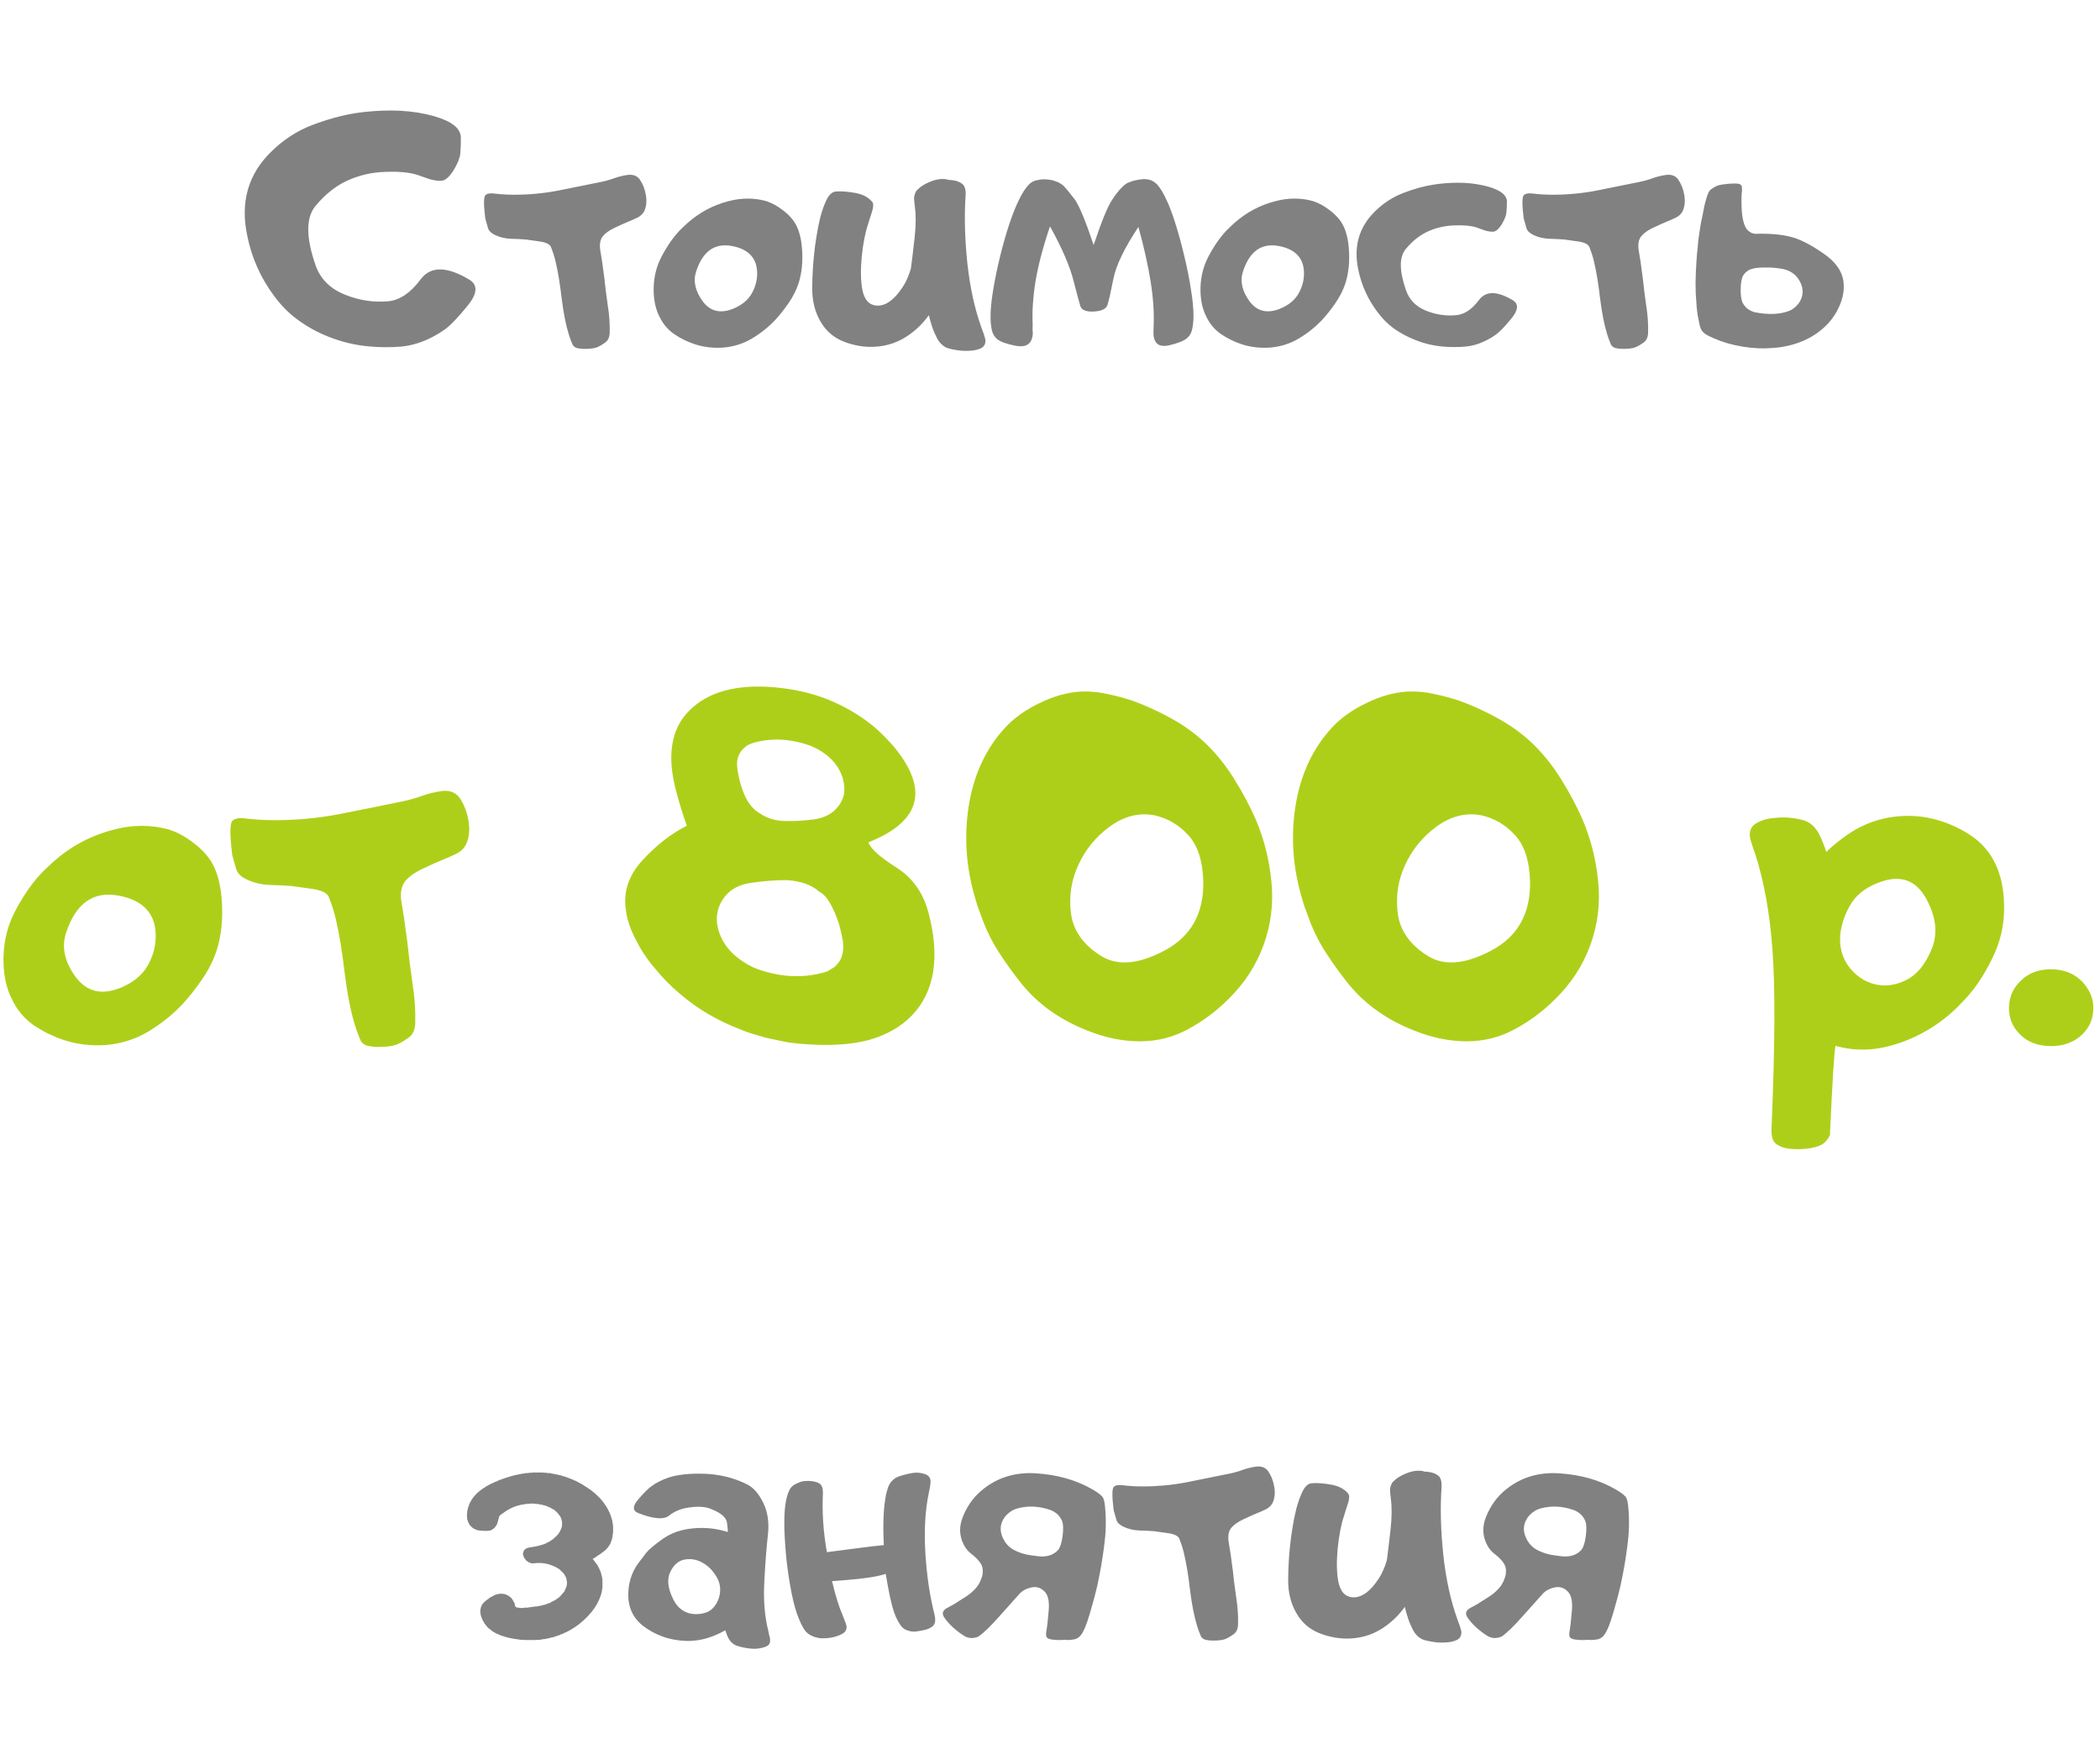
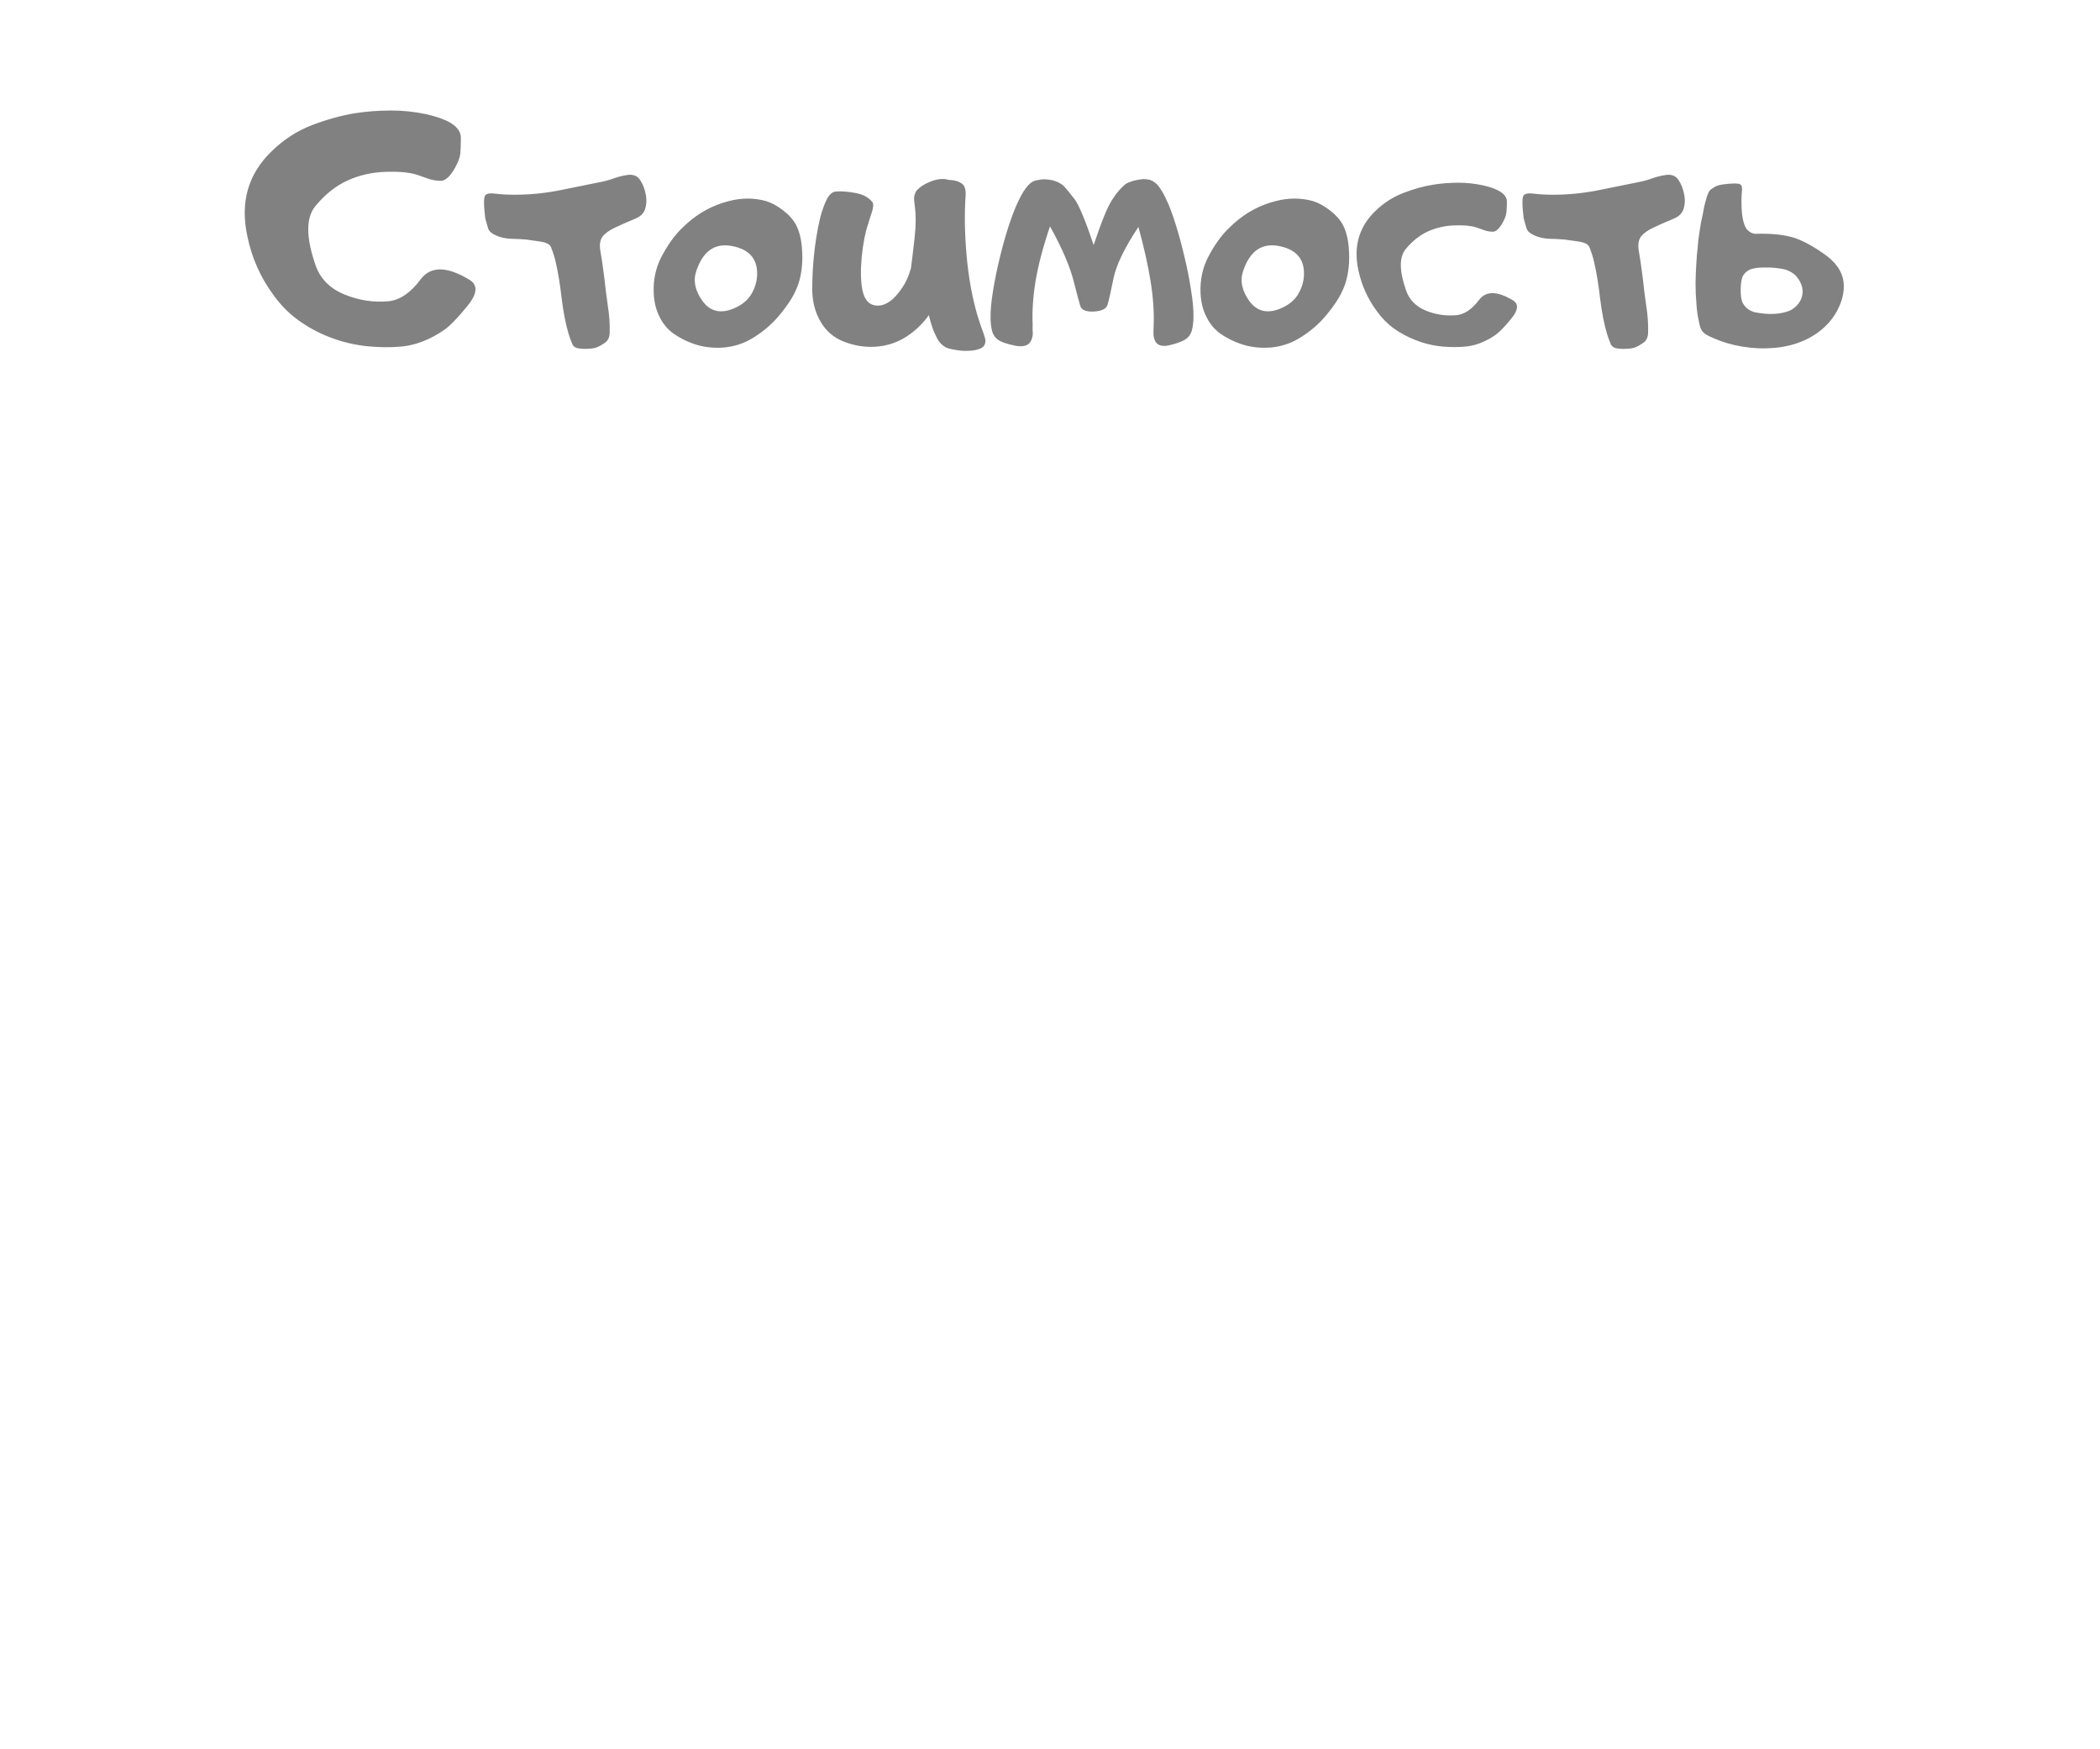
<svg xmlns="http://www.w3.org/2000/svg" width="263" height="219" viewBox="0 0 263 219" fill="none">
-   <path opacity="0.9" d="M1.814 114.258C2.984 112.012 4.259 110.222 5.64 108.888C6.178 108.374 6.529 108.046 6.693 107.906C8.892 105.964 11.396 104.63 14.204 103.905C16.567 103.273 18.872 103.261 21.118 103.87C22.171 104.197 23.224 104.77 24.277 105.589C25.33 106.385 26.125 107.274 26.663 108.257C27.248 109.38 27.611 110.784 27.751 112.468C27.962 114.949 27.74 117.183 27.084 119.172C26.663 120.389 26.055 121.57 25.259 122.717C24.487 123.84 23.68 124.858 22.838 125.77C21.574 127.104 20.135 128.251 18.521 129.21C16.93 130.146 15.198 130.696 13.326 130.86C11.384 131 9.559 130.778 7.851 130.193C6.494 129.725 5.242 129.093 4.096 128.297C2.972 127.479 2.107 126.426 1.498 125.139C0.867 123.899 0.516 122.448 0.445 120.787C0.352 118.423 0.808 116.247 1.814 114.258ZM8.272 116.821C7.687 118.599 8.085 120.436 9.465 122.331C10.869 124.226 12.776 124.671 15.186 123.665C16.684 123.033 17.772 122.144 18.45 120.997C19.129 119.827 19.48 118.611 19.503 117.347C19.55 114.469 17.994 112.738 14.835 112.153C11.677 111.568 9.489 113.124 8.272 116.821ZM29.085 102.817C29.389 102.489 29.962 102.384 30.805 102.501C31.975 102.641 33.191 102.711 34.455 102.711C37.122 102.711 39.766 102.466 42.387 101.974C45.008 101.459 47.617 100.933 50.214 100.395C51.08 100.231 51.934 99.997 52.776 99.693C53.618 99.389 54.472 99.178 55.338 99.061C56.321 98.944 57.058 99.225 57.549 99.903C58.111 100.722 58.485 101.682 58.672 102.781C58.859 103.858 58.766 104.829 58.392 105.695C58.134 106.233 57.69 106.654 57.058 106.958C56.426 107.262 55.864 107.508 55.373 107.695C54.695 107.976 53.864 108.35 52.881 108.818C51.898 109.286 51.173 109.813 50.705 110.398C50.237 111.029 50.097 111.907 50.284 113.03C50.495 114.153 50.74 115.826 51.021 118.049C51.185 119.64 51.395 121.325 51.653 123.103C51.934 124.858 52.051 126.531 52.004 128.122C51.98 128.964 51.7 129.573 51.161 129.947C50.413 130.485 49.793 130.813 49.301 130.93C48.833 131.047 48.155 131.105 47.266 131.105C46.891 131.105 46.482 131.058 46.037 130.965C45.593 130.848 45.288 130.602 45.125 130.228C44.844 129.549 44.622 128.941 44.458 128.403C43.92 126.648 43.487 124.448 43.159 121.804C42.855 119.16 42.492 116.949 42.071 115.171C41.884 114.305 41.592 113.369 41.194 112.363C40.983 111.825 40.27 111.474 39.053 111.31C37.859 111.146 37.029 111.029 36.561 110.959C35.648 110.889 34.701 110.842 33.718 110.819C32.735 110.772 31.834 110.561 31.015 110.187C30.267 109.86 29.799 109.438 29.611 108.924C29.448 108.385 29.272 107.765 29.085 107.063C28.781 104.583 28.781 103.168 29.085 102.817ZM116.233 114.118C117.005 116.926 117.215 119.465 116.864 121.734C116.49 123.91 115.601 125.724 114.197 127.174C112.816 128.602 110.991 129.631 108.722 130.263C106.522 130.825 103.89 130.988 100.825 130.754C100.38 130.731 99.69 130.661 98.754 130.544C98.333 130.474 97.654 130.333 96.718 130.123C96.18 130.029 95.501 129.853 94.683 129.596C94.004 129.409 93.337 129.175 92.682 128.894C89.851 127.818 87.335 126.332 85.136 124.437C84.036 123.524 83.03 122.506 82.118 121.383C81.135 120.26 80.328 119.067 79.696 117.803C78.994 116.516 78.561 115.265 78.397 114.048C78.023 111.755 78.701 109.661 80.433 107.765C82.188 105.847 84.048 104.396 86.013 103.413C85.522 102.009 85.101 100.652 84.75 99.342C83.463 94.732 84.001 91.269 86.364 88.953C88.728 86.613 92.284 85.654 97.034 86.075C99.397 86.286 101.573 86.777 103.562 87.549C105.832 88.462 107.832 89.643 109.564 91.094C110.43 91.866 111.237 92.685 111.986 93.551C116.385 98.909 115.308 102.887 108.757 105.484C109.014 106.256 110.149 107.286 112.161 108.573C114.197 109.836 115.554 111.685 116.233 114.118ZM101.562 93.41C99.105 92.521 96.742 92.381 94.472 92.989C94.215 93.059 93.969 93.153 93.735 93.27C93.01 93.691 92.553 94.288 92.366 95.06C92.226 95.668 92.343 96.674 92.717 98.078C93.115 99.459 93.606 100.453 94.191 101.062C94.449 101.366 94.776 101.635 95.174 101.869C96.11 102.501 97.198 102.817 98.438 102.817C99.561 102.84 100.743 102.77 101.983 102.606C103.223 102.419 104.182 101.927 104.861 101.132C105.235 100.711 105.516 100.161 105.703 99.482C105.797 98.874 105.75 98.219 105.563 97.517C105.095 95.926 104.007 94.674 102.299 93.761C102.299 93.761 102.053 93.644 101.562 93.41ZM94.753 121.313C97.607 122.366 100.392 122.53 103.106 121.804C103.129 121.804 103.153 121.804 103.176 121.804C103.223 121.781 103.27 121.758 103.317 121.734C103.527 121.664 103.609 121.641 103.562 121.664C103.586 121.664 103.609 121.652 103.632 121.629C103.679 121.606 103.726 121.582 103.773 121.559C103.796 121.559 103.82 121.547 103.843 121.524C103.866 121.5 103.902 121.477 103.948 121.453C103.855 121.5 104.042 121.383 104.51 121.102C104.72 120.892 104.873 120.728 104.966 120.611C105.083 120.471 105.2 120.284 105.317 120.05C105.411 119.839 105.481 119.617 105.528 119.383C105.621 119.032 105.633 118.517 105.563 117.838C105.422 117.066 105.27 116.399 105.107 115.838C104.849 115.019 104.592 114.352 104.334 113.837C104.03 113.205 103.726 112.702 103.422 112.328C103.235 112.141 103.141 112.047 103.141 112.047C103.071 112 102.977 111.919 102.86 111.802C102.79 111.778 102.732 111.755 102.685 111.731C102.638 111.685 102.591 111.638 102.544 111.591C102.474 111.568 102.416 111.544 102.369 111.521C102.346 111.474 102.31 111.427 102.264 111.38C101.913 111.146 101.585 110.959 101.281 110.819C100.953 110.678 100.637 110.573 100.333 110.503C99.959 110.409 99.631 110.339 99.35 110.292C98.929 110.246 98.614 110.222 98.403 110.222C97.069 110.222 95.665 110.327 94.191 110.538C92.717 110.725 91.594 111.287 90.822 112.223C90.354 112.784 90.038 113.428 89.874 114.153C89.71 114.925 89.746 115.697 89.98 116.47C90.494 118.295 91.781 119.769 93.84 120.892C94.121 121.056 94.425 121.196 94.753 121.313ZM127.92 123.173C126.891 121.886 125.931 120.553 125.042 119.172C124.153 117.768 123.439 116.294 122.901 114.75C122.597 114.001 122.363 113.322 122.199 112.714C120.936 108.573 120.678 104.443 121.427 100.325C122.106 96.698 123.568 93.656 125.814 91.199C126.914 89.983 128.353 88.941 130.131 88.076C131.933 87.186 133.688 86.695 135.396 86.602C136.496 86.555 137.607 86.66 138.73 86.917C139.853 87.151 140.93 87.444 141.959 87.795C143.55 88.38 145.106 89.093 146.627 89.936C148.171 90.778 149.564 91.772 150.804 92.919C152.184 94.206 153.424 95.727 154.524 97.482C155.624 99.237 156.536 100.945 157.262 102.606C158.315 105.086 158.97 107.683 159.227 110.398C159.508 113.112 159.18 115.768 158.244 118.365C157.308 120.915 155.834 123.173 153.822 125.139C152.325 126.636 150.64 127.888 148.768 128.894C146.92 129.9 144.919 130.403 142.766 130.403C140.59 130.403 138.379 129.947 136.133 129.035C132.74 127.701 130.002 125.747 127.92 123.173ZM137.818 119.663C139.877 120.997 142.556 120.787 145.855 119.032C149.154 117.277 150.769 114.399 150.698 110.398C150.628 107.8 149.996 105.858 148.803 104.571C147.61 103.261 146.171 102.431 144.486 102.08C142.567 101.752 140.731 102.232 138.976 103.519C137.244 104.782 135.934 106.385 135.045 108.327C134.156 110.246 133.852 112.281 134.132 114.434C134.436 116.563 135.665 118.306 137.818 119.663ZM168.844 123.173C167.814 121.886 166.855 120.553 165.966 119.172C165.077 117.768 164.363 116.294 163.825 114.75C163.521 114.001 163.287 113.322 163.123 112.714C161.859 108.573 161.602 104.443 162.351 100.325C163.029 96.698 164.492 93.656 166.738 91.199C167.838 89.983 169.277 88.941 171.055 88.076C172.857 87.186 174.612 86.695 176.32 86.602C177.419 86.555 178.531 86.66 179.654 86.917C180.777 87.151 181.853 87.444 182.883 87.795C184.474 88.38 186.03 89.093 187.551 89.936C189.095 90.778 190.487 91.772 191.728 92.919C193.108 94.206 194.348 95.727 195.448 97.482C196.548 99.237 197.46 100.945 198.186 102.606C199.238 105.086 199.894 107.683 200.151 110.398C200.432 113.112 200.104 115.768 199.168 118.365C198.232 120.915 196.758 123.173 194.746 125.139C193.248 126.636 191.564 127.888 189.692 128.894C187.843 129.9 185.843 130.403 183.69 130.403C181.514 130.403 179.303 129.947 177.057 129.035C173.664 127.701 170.926 125.747 168.844 123.173ZM178.741 119.663C180.8 120.997 183.48 120.787 186.779 119.032C190.078 117.277 191.692 114.399 191.622 110.398C191.552 107.8 190.92 105.858 189.727 104.571C188.534 103.261 187.095 102.431 185.41 102.08C183.491 101.752 181.655 102.232 179.9 103.519C178.168 104.782 176.858 106.385 175.969 108.327C175.08 110.246 174.775 112.281 175.056 114.434C175.36 116.563 176.589 118.306 178.741 119.663ZM241.917 118.856C241.122 120.798 240.045 122.097 238.688 122.752C237.355 123.407 236.044 123.571 234.757 123.243C233.47 122.916 232.394 122.179 231.528 121.032C230.686 119.886 230.335 118.529 230.475 116.961C230.663 115.534 231.142 114.223 231.914 113.03C232.71 111.837 233.95 110.959 235.635 110.398C238.138 109.555 240.01 110.281 241.25 112.574C242.49 114.843 242.713 116.938 241.917 118.856ZM228.72 106.677C228.51 105.999 228.229 105.297 227.878 104.571C227.527 103.846 227.048 103.308 226.439 102.957C226.065 102.746 225.468 102.583 224.649 102.466C223.854 102.349 223.035 102.337 222.192 102.431C221.35 102.501 220.625 102.711 220.016 103.062C219.408 103.39 219.115 103.905 219.139 104.607C219.186 104.981 219.279 105.367 219.42 105.765C219.537 106.163 219.665 106.537 219.806 106.888C220.929 110.374 221.654 114.399 221.982 118.962C222.333 123.501 222.298 130.871 221.876 141.073C221.783 142.173 221.97 142.898 222.438 143.249C222.929 143.623 223.585 143.834 224.403 143.881C224.965 143.928 225.597 143.916 226.299 143.846C227.001 143.776 227.609 143.612 228.124 143.354C228.545 143.12 228.896 142.723 229.177 142.161C229.481 135.376 229.715 131.643 229.879 130.965C229.996 131.012 230.124 131.047 230.265 131.07C232.581 131.655 234.98 131.55 237.46 130.754C240.338 129.842 242.877 128.321 245.076 126.192C245.404 125.864 245.755 125.501 246.129 125.104C246.924 124.238 247.626 123.314 248.235 122.331C248.843 121.348 249.381 120.33 249.849 119.277C250.785 117.148 251.148 114.82 250.937 112.293C250.797 110.561 250.387 109.064 249.709 107.8C249.007 106.49 248.036 105.426 246.796 104.607C245.556 103.788 244.234 103.168 242.83 102.746C240.981 102.185 239.086 102.033 237.144 102.29C235.202 102.548 233.412 103.203 231.774 104.256C230.674 104.981 229.656 105.788 228.72 106.677ZM262.169 126.227C262.169 127.677 261.607 128.871 260.484 129.807C259.501 130.602 258.308 131 256.904 131C255.219 131 253.897 130.497 252.938 129.491C252.049 128.602 251.604 127.525 251.604 126.262C251.604 124.881 252.096 123.735 253.078 122.822C254.038 121.863 255.289 121.383 256.834 121.383C258.495 121.383 259.829 121.921 260.835 122.998C261.724 123.98 262.169 125.057 262.169 126.227Z" fill="#A6CA00" />
  <path d="M53.447 14.316C54.704 14.602 55.698 14.96 56.43 15.389C57.289 15.915 57.719 16.535 57.719 17.251C57.719 18.078 57.695 18.738 57.647 19.231C57.599 19.724 57.369 20.337 56.955 21.069C56.351 22.119 55.77 22.644 55.213 22.644C54.704 22.644 54.203 22.564 53.71 22.405C53.217 22.23 52.739 22.063 52.278 21.904C51.308 21.586 49.979 21.459 48.293 21.522C46.607 21.57 45.024 21.928 43.544 22.596C42.065 23.264 40.721 24.33 39.512 25.794C38.303 27.241 38.303 29.707 39.512 33.191C40.1 34.893 41.301 36.118 43.115 36.866C44.929 37.613 46.774 37.9 48.651 37.725C50.083 37.581 51.427 36.667 52.684 34.98C53.941 33.294 56.001 33.326 58.864 35.076C59.866 35.744 59.763 36.818 58.554 38.297C57.361 39.761 56.414 40.747 55.714 41.256C55.221 41.606 54.728 41.908 54.235 42.163C52.914 42.863 51.578 43.277 50.226 43.404C48.89 43.515 47.553 43.507 46.217 43.38C44.451 43.221 42.757 42.815 41.134 42.163C39.83 41.654 38.589 40.978 37.412 40.135C36.235 39.292 35.201 38.258 34.31 37.033C32.639 34.79 31.526 32.292 30.969 29.54C30.062 25.292 31.088 21.753 34.047 18.921C35.527 17.474 37.197 16.392 39.058 15.676C40.936 14.96 42.749 14.459 44.499 14.172C45.963 13.95 47.458 13.838 48.985 13.838C50.512 13.838 52 13.998 53.447 14.316ZM60.773 24.457C60.98 24.235 61.37 24.163 61.942 24.242C62.738 24.338 63.565 24.386 64.424 24.386C66.238 24.386 68.035 24.219 69.817 23.884C71.599 23.535 73.373 23.177 75.138 22.811C75.727 22.699 76.308 22.54 76.88 22.334C77.453 22.127 78.034 21.983 78.622 21.904C79.29 21.824 79.791 22.015 80.126 22.477C80.507 23.033 80.762 23.686 80.889 24.433C81.016 25.165 80.953 25.825 80.698 26.414C80.523 26.78 80.221 27.066 79.791 27.273C79.362 27.48 78.98 27.647 78.646 27.774C78.185 27.965 77.62 28.22 76.952 28.538C76.284 28.856 75.79 29.214 75.472 29.611C75.154 30.041 75.059 30.637 75.186 31.401C75.329 32.165 75.496 33.302 75.687 34.813C75.799 35.895 75.942 37.041 76.117 38.25C76.308 39.443 76.387 40.58 76.355 41.662C76.339 42.235 76.148 42.648 75.783 42.903C75.273 43.269 74.852 43.491 74.518 43.571C74.2 43.651 73.738 43.69 73.134 43.69C72.879 43.69 72.601 43.658 72.299 43.595C71.996 43.515 71.79 43.348 71.678 43.094C71.487 42.632 71.336 42.219 71.225 41.853C70.859 40.66 70.565 39.164 70.342 37.367C70.135 35.569 69.889 34.066 69.602 32.857C69.475 32.268 69.276 31.632 69.006 30.948C68.862 30.582 68.377 30.343 67.55 30.232C66.739 30.12 66.174 30.041 65.856 29.993C65.235 29.945 64.591 29.914 63.923 29.898C63.255 29.866 62.642 29.723 62.086 29.468C61.577 29.246 61.258 28.959 61.131 28.609C61.02 28.243 60.9 27.822 60.773 27.345C60.566 25.658 60.566 24.696 60.773 24.457ZM82.798 32.236C83.594 30.709 84.46 29.492 85.399 28.585C85.765 28.235 86.004 28.013 86.115 27.917C87.61 26.597 89.312 25.69 91.222 25.197C92.828 24.767 94.395 24.759 95.922 25.173C96.638 25.396 97.354 25.785 98.07 26.342C98.786 26.883 99.327 27.488 99.693 28.156C100.09 28.919 100.337 29.874 100.432 31.019C100.576 32.706 100.424 34.225 99.979 35.577C99.693 36.404 99.279 37.208 98.738 37.987C98.213 38.751 97.664 39.443 97.092 40.063C96.233 40.97 95.254 41.749 94.157 42.402C93.075 43.038 91.898 43.412 90.625 43.523C89.305 43.619 88.064 43.468 86.902 43.07C85.98 42.752 85.129 42.322 84.349 41.781C83.585 41.224 82.997 40.509 82.583 39.634C82.154 38.791 81.915 37.804 81.868 36.675C81.804 35.068 82.114 33.589 82.798 32.236ZM87.189 33.978C86.791 35.187 87.061 36.436 88 37.725C88.955 39.013 90.251 39.316 91.89 38.631C92.908 38.202 93.647 37.597 94.109 36.818C94.57 36.023 94.809 35.195 94.825 34.336C94.856 32.38 93.799 31.202 91.651 30.805C89.503 30.407 88.016 31.465 87.189 33.978ZM116.325 39.467C115.672 40.389 114.885 41.185 113.962 41.853C112.642 42.823 111.154 43.348 109.5 43.428C108.227 43.491 106.955 43.277 105.682 42.783C104.425 42.29 103.463 41.471 102.795 40.326C102.063 39.101 101.705 37.677 101.721 36.054C101.737 34.416 101.824 32.936 101.983 31.616C102.015 31.234 102.095 30.63 102.222 29.802C102.349 28.959 102.516 28.108 102.723 27.249C102.946 26.39 103.216 25.634 103.534 24.982C103.869 24.33 104.266 23.996 104.728 23.98C105.412 23.932 106.223 23.996 107.162 24.171C108.1 24.346 108.8 24.728 109.261 25.316C109.42 25.539 109.389 25.984 109.166 26.652C108.943 27.321 108.792 27.798 108.713 28.084C108.363 29.102 108.1 30.447 107.925 32.117C107.766 33.787 107.79 35.171 107.997 36.269C108.251 37.605 108.903 38.273 109.953 38.273C111.003 38.258 112.021 37.502 113.008 36.007C113.437 35.386 113.795 34.591 114.082 33.62C114.209 32.666 114.36 31.409 114.535 29.85C114.71 28.291 114.726 26.995 114.583 25.96C114.551 25.69 114.519 25.396 114.487 25.078C114.455 24.744 114.503 24.441 114.63 24.171C114.694 23.98 114.805 23.821 114.965 23.694C115.33 23.328 115.855 23.009 116.539 22.739C117.239 22.453 117.908 22.357 118.544 22.453C118.623 22.469 118.695 22.492 118.759 22.524C118.886 22.524 119.005 22.532 119.117 22.548C119.689 22.596 120.143 22.747 120.477 23.002C120.827 23.256 120.978 23.757 120.93 24.505C120.755 27.05 120.827 29.858 121.145 32.928C121.479 35.983 122.068 38.679 122.911 41.018C123.006 41.272 123.102 41.535 123.197 41.805C123.292 42.076 123.364 42.33 123.412 42.569C123.444 43.062 123.253 43.412 122.839 43.619C122.425 43.81 121.924 43.913 121.336 43.929C120.763 43.961 120.19 43.921 119.618 43.81C119.045 43.714 118.639 43.603 118.401 43.475C117.955 43.221 117.605 42.847 117.351 42.354C117.096 41.861 116.889 41.376 116.73 40.898C116.587 40.469 116.452 39.992 116.325 39.467ZM136.966 30.685C137.936 27.79 138.692 25.929 139.233 25.102C139.439 24.783 139.654 24.473 139.877 24.171C140.115 23.869 140.362 23.598 140.617 23.36C140.728 23.248 140.847 23.145 140.974 23.049C141.149 22.922 141.468 22.787 141.929 22.644C142.311 22.548 142.653 22.485 142.955 22.453C143.257 22.405 143.607 22.429 144.005 22.524C144.323 22.62 144.633 22.819 144.936 23.121C145.317 23.566 145.667 24.131 145.986 24.815C146.383 25.61 146.789 26.668 147.203 27.989C147.616 29.293 147.99 30.661 148.324 32.093C148.674 33.525 148.952 34.925 149.159 36.293C149.382 37.645 149.485 38.775 149.469 39.681C149.469 40.143 149.422 40.628 149.326 41.137C149.231 41.646 149.016 42.044 148.682 42.33C148.284 42.68 147.537 42.982 146.439 43.237C145.357 43.491 144.713 43.165 144.506 42.258C144.458 42.004 144.442 41.749 144.458 41.495C144.474 41.224 144.482 40.962 144.482 40.707C144.546 39.053 144.419 37.231 144.1 35.243C143.782 33.239 143.273 30.964 142.573 28.418C140.823 31.059 139.781 33.215 139.447 34.885C139.113 36.555 138.867 37.645 138.708 38.154C138.564 38.663 138 38.95 137.013 39.013C136.027 39.061 135.454 38.83 135.295 38.321C135.136 37.796 134.866 36.786 134.484 35.291C134.007 33.382 133.012 31.067 131.501 28.347C130.626 30.924 130.022 33.215 129.688 35.219C129.369 37.208 129.25 39.029 129.33 40.684C129.314 40.954 129.314 41.224 129.33 41.495C129.361 41.749 129.346 41.996 129.282 42.235C129.075 43.157 128.391 43.515 127.23 43.308C126.084 43.086 125.305 42.807 124.891 42.473C124.525 42.171 124.295 41.765 124.199 41.256C124.104 40.747 124.056 40.262 124.056 39.801C124.04 38.91 124.144 37.78 124.366 36.412C124.589 35.044 124.875 33.644 125.225 32.212C125.575 30.765 125.965 29.389 126.395 28.084C126.84 26.764 127.27 25.698 127.683 24.887C128.017 24.203 128.375 23.646 128.757 23.216C129.059 22.882 129.385 22.675 129.735 22.596C130.133 22.5 130.483 22.453 130.785 22.453C131.087 22.453 131.43 22.492 131.811 22.572C132.289 22.715 132.615 22.851 132.79 22.978C132.933 23.057 133.068 23.153 133.195 23.264C133.434 23.519 133.673 23.797 133.911 24.099C134.15 24.401 134.388 24.704 134.627 25.006C135.2 25.849 135.979 27.742 136.966 30.685ZM151.283 32.236C152.078 30.709 152.945 29.492 153.884 28.585C154.25 28.235 154.488 28.013 154.6 27.917C156.095 26.597 157.797 25.69 159.706 25.197C161.313 24.767 162.88 24.759 164.407 25.173C165.123 25.396 165.839 25.785 166.555 26.342C167.271 26.883 167.812 27.488 168.178 28.156C168.575 28.919 168.822 29.874 168.917 31.019C169.06 32.706 168.909 34.225 168.464 35.577C168.178 36.404 167.764 37.208 167.223 37.987C166.698 38.751 166.149 39.443 165.577 40.063C164.717 40.97 163.739 41.749 162.641 42.402C161.56 43.038 160.382 43.412 159.11 43.523C157.789 43.619 156.549 43.468 155.387 43.07C154.465 42.752 153.614 42.322 152.834 41.781C152.07 41.224 151.482 40.509 151.068 39.634C150.639 38.791 150.4 37.804 150.352 36.675C150.289 35.068 150.599 33.589 151.283 32.236ZM155.674 33.978C155.276 35.187 155.546 36.436 156.485 37.725C157.439 39.013 158.736 39.316 160.375 38.631C161.393 38.202 162.132 37.597 162.594 36.818C163.055 36.023 163.294 35.195 163.31 34.336C163.341 32.38 162.284 31.202 160.136 30.805C157.988 30.407 156.501 31.465 155.674 33.978ZM185.74 23.216C186.615 23.407 187.307 23.654 187.816 23.956C188.421 24.322 188.723 24.752 188.723 25.245C188.723 25.833 188.699 26.303 188.651 26.652C188.62 26.987 188.461 27.408 188.174 27.917C187.761 28.649 187.355 29.015 186.957 29.015C186.607 29.015 186.265 28.959 185.931 28.848C185.597 28.721 185.263 28.601 184.929 28.49C184.245 28.267 183.322 28.18 182.161 28.227C181 28.259 179.902 28.506 178.868 28.967C177.834 29.428 176.895 30.168 176.052 31.186C175.225 32.189 175.233 33.899 176.076 36.317C176.474 37.51 177.301 38.369 178.558 38.894C179.814 39.403 181.095 39.594 182.399 39.467C183.402 39.371 184.34 38.743 185.215 37.581C186.09 36.404 187.522 36.42 189.51 37.629C190.21 38.09 190.139 38.838 189.296 39.872C188.468 40.89 187.808 41.574 187.315 41.924C186.965 42.179 186.623 42.386 186.289 42.545C185.366 43.038 184.436 43.324 183.497 43.404C182.574 43.483 181.652 43.483 180.729 43.404C179.488 43.292 178.303 43.006 177.174 42.545C176.283 42.195 175.424 41.733 174.596 41.161C173.785 40.572 173.069 39.848 172.449 38.989C171.288 37.43 170.508 35.696 170.11 33.787C169.49 30.844 170.206 28.387 172.258 26.414C173.292 25.412 174.453 24.664 175.742 24.171C177.046 23.662 178.311 23.312 179.536 23.121C180.538 22.962 181.572 22.882 182.638 22.882C183.704 22.882 184.738 22.994 185.74 23.216ZM190.823 24.457C191.03 24.235 191.419 24.163 191.992 24.242C192.788 24.338 193.615 24.386 194.474 24.386C196.287 24.386 198.085 24.219 199.867 23.884C201.648 23.535 203.422 23.177 205.188 22.811C205.777 22.699 206.357 22.54 206.93 22.334C207.503 22.127 208.083 21.983 208.672 21.904C209.34 21.824 209.841 22.015 210.175 22.477C210.557 23.033 210.812 23.686 210.939 24.433C211.066 25.165 211.002 25.825 210.748 26.414C210.573 26.78 210.271 27.066 209.841 27.273C209.412 27.48 209.03 27.647 208.696 27.774C208.234 27.965 207.67 28.22 207.002 28.538C206.333 28.856 205.84 29.214 205.522 29.611C205.204 30.041 205.108 30.637 205.236 31.401C205.379 32.165 205.546 33.302 205.737 34.813C205.848 35.895 205.991 37.041 206.166 38.25C206.357 39.443 206.437 40.58 206.405 41.662C206.389 42.235 206.198 42.648 205.832 42.903C205.323 43.269 204.902 43.491 204.568 43.571C204.249 43.651 203.788 43.69 203.184 43.69C202.929 43.69 202.651 43.658 202.348 43.595C202.046 43.515 201.839 43.348 201.728 43.094C201.537 42.632 201.386 42.219 201.275 41.853C200.909 40.66 200.614 39.164 200.392 37.367C200.185 35.569 199.938 34.066 199.652 32.857C199.525 32.268 199.326 31.632 199.055 30.948C198.912 30.582 198.427 30.343 197.6 30.232C196.788 30.12 196.224 30.041 195.906 29.993C195.285 29.945 194.641 29.914 193.973 29.898C193.305 29.866 192.692 29.723 192.135 29.468C191.626 29.246 191.308 28.959 191.181 28.609C191.069 28.243 190.95 27.822 190.823 27.345C190.616 25.658 190.616 24.696 190.823 24.457ZM212.728 40.063C212.824 40.556 212.888 40.843 212.919 40.922C213.031 41.336 213.285 41.662 213.683 41.901C213.826 41.996 214.136 42.147 214.614 42.354C215.727 42.847 216.928 43.197 218.217 43.404C219.521 43.627 220.826 43.682 222.13 43.571C223.498 43.46 224.747 43.157 225.877 42.664C227.102 42.123 228.136 41.392 228.979 40.469C229.376 40.039 229.734 39.538 230.053 38.965C230.387 38.329 230.617 37.748 230.745 37.224C230.904 36.571 230.951 35.959 230.888 35.386C230.745 33.986 229.878 32.753 228.287 31.688C226.712 30.606 225.376 29.93 224.278 29.659C223.085 29.357 221.645 29.23 219.959 29.277C219.879 29.293 219.776 29.285 219.649 29.253C219.521 29.222 219.418 29.19 219.338 29.158C219.227 29.094 219.116 29.023 219.004 28.943C218.75 28.752 218.551 28.426 218.408 27.965C218.28 27.551 218.193 27.066 218.145 26.509C218.113 26.175 218.098 25.674 218.098 25.006C218.098 24.767 218.105 24.545 218.121 24.338C218.137 24.131 218.153 23.948 218.169 23.789C218.169 23.63 218.161 23.487 218.145 23.36C218.113 23.248 218.058 23.169 217.978 23.121C217.883 23.041 217.779 23.002 217.668 23.002C217.509 22.986 217.374 22.978 217.262 22.978C216.801 22.978 216.3 23.017 215.759 23.097C215.234 23.161 214.789 23.336 214.423 23.622C214.311 23.67 214.208 23.757 214.113 23.884C213.953 24.075 213.794 24.481 213.635 25.102C213.492 25.563 213.357 26.175 213.23 26.939C213.086 27.527 212.967 28.164 212.872 28.848C212.76 29.548 212.697 29.985 212.681 30.16C212.681 30.208 212.681 30.264 212.681 30.327C212.681 30.375 212.673 30.415 212.657 30.447C212.657 30.463 212.657 30.486 212.657 30.518C212.657 30.598 212.649 30.654 212.633 30.685C212.633 30.701 212.633 30.725 212.633 30.757C212.633 30.773 212.633 30.797 212.633 30.828C212.585 31.194 212.546 31.568 212.514 31.95C212.482 32.316 212.458 32.682 212.442 33.048C212.394 33.748 212.363 34.535 212.347 35.41C212.347 36.349 212.379 37.144 212.442 37.796C212.49 38.671 212.585 39.427 212.728 40.063ZM224.159 38.894C222.965 39.387 221.47 39.451 219.672 39.085C219.497 39.005 219.346 38.942 219.219 38.894C218.805 38.687 218.479 38.361 218.241 37.916C218.066 37.534 217.986 36.945 218.002 36.15C218.018 35.354 218.129 34.79 218.336 34.456C218.479 34.249 218.622 34.098 218.766 34.002C219.147 33.652 219.927 33.485 221.104 33.501C221.709 33.485 222.353 33.533 223.037 33.644C223.737 33.74 224.334 34.01 224.827 34.456C225.113 34.742 225.336 35.06 225.495 35.41C225.67 35.76 225.757 36.142 225.757 36.555C225.726 37.414 225.32 38.122 224.54 38.679C224.429 38.759 224.302 38.83 224.159 38.894Z" fill="#818181" />
-   <path d="M60.223 186.599V186.575H60.271L60.295 186.551V186.527H60.319L60.343 186.503L60.366 186.479H60.39L60.414 186.456L60.438 186.432V186.408H60.486L60.533 186.384V186.36H60.557L60.581 186.336H60.605L60.629 186.312H60.653L60.677 186.289V186.265H60.7H60.724L60.748 186.241V186.217H60.796L60.82 186.193L60.844 186.169L60.867 186.145H60.891L60.915 186.122L60.939 186.098H60.963H60.987L61.011 186.074L61.035 186.05H61.058H61.082L61.106 186.026L61.13 186.002H61.178V185.978L61.202 185.954H61.225H61.249L61.273 185.931H61.297L61.321 185.907V185.883H61.345H61.392L61.416 185.859L61.44 185.835H61.464L61.488 185.811H61.536L61.559 185.787L61.583 185.764H61.607L61.655 185.74H61.679H61.703L61.798 185.668L61.894 185.644L61.989 185.573L62.084 185.549L62.18 185.525L62.275 185.477L62.371 185.43L62.442 185.382L62.562 185.358L62.633 185.31L62.753 185.286L62.848 185.239L62.944 185.215L63.039 185.167L63.111 185.143L63.206 185.119L63.325 185.072L63.421 185.048L63.516 185H63.612L63.707 184.952L63.779 184.928L63.898 184.905L63.993 184.857H64.089L64.184 184.809L64.304 184.785L64.375 184.761L64.471 184.737L64.566 184.714L64.686 184.69H64.781L64.876 184.642H64.972L65.067 184.618L65.163 184.594H65.258L65.354 184.547H65.473L65.568 184.523H65.64L65.735 184.499L65.855 184.475H65.926H66.046H66.141L66.237 184.451L66.332 184.427H66.427H66.547H66.618L66.714 184.403H66.833H66.928H67.024H67.119H67.215H67.31H67.406H67.501H67.621H67.716H67.811H67.883H68.002L68.098 184.427H68.193H68.289H68.384L68.48 184.451L68.575 184.475H68.671H68.766H68.861L68.981 184.499L69.076 184.523L69.148 184.547H69.243L69.362 184.57L69.434 184.594L69.553 184.618L69.649 184.642H69.72L69.816 184.666L69.911 184.69L70.031 184.714L70.126 184.737L70.222 184.761L70.317 184.785L70.389 184.809L70.484 184.857H70.579L70.699 184.905L70.77 184.928L70.866 184.952L70.961 185L71.057 185.024L71.152 185.072L71.248 185.095L71.343 185.143L71.439 185.167L71.51 185.215L71.606 185.239L71.701 185.286L71.796 185.31L71.892 185.382L71.987 185.406L72.059 185.43L72.154 185.477L72.25 185.525L72.345 185.573L72.417 185.644L72.536 185.668L72.632 185.74L72.703 185.787L72.799 185.811L72.894 185.883L72.99 185.931L73.061 185.978L73.157 186.05L73.228 186.098L73.324 186.145L73.419 186.217L73.514 186.265L73.586 186.312L73.682 186.384L73.753 186.432L73.849 186.503H73.873L73.896 186.527L73.92 186.551H73.944V186.575H73.968L73.992 186.599V186.623H74.016H74.04L74.063 186.646L74.087 186.67L74.111 186.694L74.135 186.718H74.159V186.742H74.183L74.207 186.766V186.79H74.23H74.254V186.814L74.278 186.837H74.302V186.861H74.326V186.885H74.35L74.374 186.909H74.397V186.933H74.421L74.445 186.957L74.469 186.981V187.004H74.493H74.517V187.028L74.541 187.052H74.564V187.076L74.588 187.1H74.612V187.124V187.148H74.636H74.66L74.684 187.171L74.708 187.195L74.731 187.219L74.755 187.243H74.779V187.291L74.827 187.315L74.851 187.362H74.875L74.922 187.41L74.946 187.434L74.994 187.458V187.506H75.042L75.089 187.553V187.601L75.137 187.625V187.649L75.185 187.673L75.233 187.72L75.257 187.744L75.28 187.768L75.304 187.816L75.328 187.84L75.352 187.887H75.376L75.4 187.935L75.447 187.959V188.007L75.495 188.031L75.519 188.078L75.543 188.102L75.567 188.15L75.591 188.174L75.614 188.198L75.662 188.245V188.269L75.686 188.317L75.71 188.341L75.734 188.388L75.758 188.412L75.805 188.46L75.829 188.484V188.508L75.877 188.555L75.901 188.579V188.627L75.925 188.675L75.972 188.699V188.723L75.996 188.77L76.02 188.794L76.044 188.842V188.866L76.092 188.937H76.115V188.985L76.139 189.033L76.163 189.08H76.187V189.128L76.211 189.176L76.235 189.224L76.259 189.247V189.295L76.283 189.319L76.306 189.367L76.33 189.391L76.354 189.462V189.486L76.378 189.534L76.402 189.558V189.605L76.426 189.629L76.45 189.677V189.701L76.474 189.749L76.497 189.796V189.82V189.868L76.521 189.916L76.545 189.963V189.987V190.035L76.569 190.083L76.593 190.13L76.617 190.154V190.178V190.226L76.641 190.274V190.321L76.664 190.345V190.393V190.441L76.688 190.488V190.512L76.712 190.56V190.608V190.655V190.679V190.727L76.736 190.775V190.822V190.87L76.76 190.894V190.942V190.966V191.013V191.061L76.784 191.109V191.156V191.18V191.228V191.276V191.324V191.371V191.395V191.443V191.491V191.538V191.586V191.61V191.658V191.705V191.753V191.801V191.848V191.896V191.92L76.76 191.968V192.016V192.063V192.111V192.135L76.736 192.183V192.206V192.254L76.712 192.278V192.326V192.35V192.397V192.421V192.469V192.493L76.688 192.54V192.564L76.664 192.588V192.636V192.66L76.641 192.684V192.731V192.755L76.617 192.803V192.827V192.851L76.593 192.875V192.922L76.569 192.946L76.545 192.97V193.018V193.042V193.065L76.521 193.089L76.497 193.113V193.161V193.209L76.474 193.232L76.45 193.256V193.28L76.426 193.328H76.402V193.376L76.378 193.423L76.354 193.447V193.471L76.33 193.495L76.306 193.543H76.283V193.567L76.259 193.59V193.614L76.235 193.638L76.211 193.662L76.187 193.686V193.71L76.163 193.734L76.139 193.757V193.781H76.115L76.092 193.829V193.853H76.044V193.901H76.02L75.996 193.924L75.972 193.948V193.972H75.948L75.925 193.996L75.901 194.02V194.044H75.877L75.853 194.092L75.829 194.115L75.805 194.139H75.781L75.758 194.163L75.734 194.187L75.71 194.211L75.662 194.235V194.259H75.638L75.614 194.282L75.591 194.306H75.567L75.543 194.354H75.519V194.378H75.471L75.447 194.426H75.4L75.376 194.473H75.352V194.497H75.304V194.521L75.28 194.545L75.257 194.569H75.233L75.185 194.593L75.161 194.617L75.137 194.64H75.113L75.089 194.664V194.688H75.042L75.018 194.736H74.994H74.97L74.922 194.76V194.784H74.875L74.851 194.831H74.827L74.803 194.855L74.779 194.879H74.755L74.731 194.903L74.708 194.951H74.66H74.636L74.612 194.998L74.564 195.022L74.541 195.046L74.493 195.07L74.469 195.094H74.421L74.397 195.118V195.141H74.374L74.35 195.165H74.326H74.302L74.254 195.189V195.213H74.207L74.23 195.237H74.254V195.261L74.278 195.285L74.302 195.309L74.326 195.332V195.356H74.35V195.38L74.374 195.404L74.397 195.452L74.469 195.499L74.493 195.547L74.541 195.619L74.564 195.666L74.612 195.738L74.66 195.786L74.708 195.833L74.731 195.881L74.779 195.953L74.827 196.001L74.851 196.048L74.875 196.144L74.922 196.191L74.946 196.239L74.994 196.311V196.358L75.042 196.43L75.089 196.502V196.573L75.137 196.621V196.693L75.185 196.74L75.209 196.812L75.233 196.883L75.257 196.955L75.28 197.027L75.304 197.098V197.146L75.328 197.217L75.352 197.289V197.361H75.376V197.385V197.408V197.432V197.456H75.4V197.48V197.504V197.528V197.552V197.575V197.599V197.623H75.424V197.647V197.671V197.695L75.447 197.719V197.742V197.766V197.79V197.814V197.862V197.933V197.957V198.005V198.077V198.124V198.148V198.22V198.267L75.471 198.291V198.363L75.447 198.411V198.458V198.506V198.554V198.602V198.649V198.721V198.745V198.816V198.864V198.888L75.424 198.959V199.007L75.4 199.031V199.103V199.126V199.174L75.376 199.222V199.294L75.352 199.341V199.389V199.437L75.328 199.484L75.304 199.532V199.556V199.628L75.28 199.651L75.257 199.699V199.747L75.233 199.795V199.842L75.209 199.89L75.185 199.938L75.161 199.986L75.137 200.009V200.081L75.113 200.129L75.089 200.176V200.224L75.066 200.248L75.042 200.296L75.018 200.343L74.994 200.391V200.439L74.97 200.487L74.922 200.511V200.558L74.898 200.582L74.875 200.654L74.851 200.701L74.827 200.749L74.803 200.773L74.779 200.797V200.868L74.731 200.916L74.708 200.964L74.684 200.988L74.66 201.035L74.636 201.059L74.612 201.107L74.588 201.179L74.564 201.203L74.541 201.25L74.517 201.274L74.469 201.322V201.37L74.421 201.417L74.397 201.441L74.374 201.489L74.326 201.537L74.302 201.56L74.278 201.608L74.254 201.632L74.23 201.68L74.207 201.704L74.159 201.751L74.135 201.799L74.111 201.847L74.087 201.871L74.04 201.918L74.016 201.942L73.992 201.99L73.944 202.014L73.92 202.062L73.896 202.085L73.849 202.133L73.825 202.157L73.777 202.205L73.753 202.252L73.729 202.276L73.682 202.324L73.658 202.372H73.634L73.586 202.419L73.562 202.467L73.514 202.491L73.491 202.539L73.443 202.563L73.419 202.587L73.371 202.634V202.682H73.3L73.276 202.73L73.252 202.754L73.204 202.801L73.157 202.825V202.873L73.109 202.897L73.061 202.944L73.037 202.968L72.99 202.992L72.942 203.04H72.918L72.894 203.088L72.846 203.111L72.823 203.159L72.775 203.183L72.727 203.207L72.679 203.255L72.632 203.302L72.584 203.35L72.536 203.398L72.465 203.422L72.417 203.469L72.369 203.517L72.321 203.541L72.25 203.565L72.202 203.636L72.154 203.66L72.107 203.684L72.035 203.732L72.011 203.78L71.94 203.804L71.892 203.827L71.844 203.875L71.773 203.899L71.749 203.947L71.653 203.971L71.629 203.994L71.558 204.042L71.51 204.09H71.439L71.391 204.138L71.343 204.161L71.295 204.209L71.224 204.233L71.176 204.257L71.104 204.305H71.057L71.009 204.352L70.937 204.376L70.89 204.4L70.842 204.424L70.77 204.448L70.699 204.472L70.651 204.519H70.603L70.532 204.567L70.484 204.591L70.436 204.615L70.365 204.639L70.317 204.663H70.245L70.174 204.71L70.126 204.734L70.078 204.758L70.007 204.782L69.959 204.806L69.888 204.83H69.84L69.768 204.853L69.72 204.877L69.649 204.901L69.601 204.925H69.529L69.482 204.973H69.41L69.362 204.997L69.291 205.02L69.219 205.044H69.172H69.124L69.052 205.068L68.981 205.092L68.909 205.116H68.861L68.814 205.14H68.742L68.671 205.164L68.599 205.188H68.551H68.48L68.432 205.211L68.36 205.235H68.312L68.241 205.259H68.169H68.122H68.05L67.978 205.283L67.931 205.307H67.859H67.811L67.716 205.331H67.668L67.621 205.355H67.549H67.501H67.43H67.358H67.287H67.215L67.167 205.378H67.048H66.905H66.785H66.666H66.547H66.404H66.284H66.141H66.022H65.879H65.759L65.616 205.355H65.497H65.354H65.234L65.091 205.331L64.972 205.307H64.829L64.709 205.259H64.566L64.447 205.235L64.304 205.211L64.184 205.188L64.041 205.164L63.946 205.14L63.779 205.116L63.683 205.092L63.54 205.044L63.421 205.02L63.301 204.997L63.182 204.949L63.063 204.901H63.039H63.015H62.991L62.967 204.877H62.944H62.896V204.853H62.872L62.848 204.83H62.824H62.8H62.776H62.753V204.806H62.729L62.681 204.782H62.657L62.633 204.758H62.609L62.586 204.734H62.562H62.538L62.49 204.71L62.466 204.686L62.442 204.663H62.419H62.371L62.299 204.615L62.228 204.591L62.156 204.567L62.084 204.519L62.013 204.496L61.965 204.448L61.917 204.424L61.846 204.376L61.798 204.352L61.703 204.305L61.655 204.257L61.583 204.233L61.536 204.185L61.488 204.138L61.44 204.09L61.369 204.042L61.321 203.994L61.273 203.971L61.202 203.923L61.154 203.875L61.106 203.827L61.058 203.78L61.011 203.708L60.963 203.66L60.915 203.613L60.867 203.565L60.82 203.493L60.772 203.422L60.748 203.374L60.677 203.302L60.653 203.255L60.629 203.231L60.605 203.207V203.183V203.159L60.581 203.135L60.557 203.111V203.064L60.533 203.04L60.51 202.992H60.486V202.968L60.462 202.944L60.438 202.897V202.873V202.849L60.414 202.825L60.39 202.777V202.73L60.366 202.682H60.343V202.658V202.634L60.319 202.587H60.295V202.539V202.491V202.467L60.271 202.443V202.419L60.247 202.396L60.223 202.372V202.348V202.324V202.3V202.276V202.229V202.205L60.199 202.181V202.157L60.175 202.133V202.109V202.062V202.014V201.966V201.942V201.918L60.152 201.895V201.847V201.799V201.775V201.751V201.727V201.704V201.68L60.175 201.632V201.608V201.584V201.56V201.537V201.489L60.199 201.441V201.417V201.393L60.223 201.37V201.322V201.274V201.25L60.247 201.226L60.271 201.179H60.295V201.131V201.107V201.083L60.319 201.059L60.343 201.035V201.012L60.366 200.964H60.39V200.916L60.414 200.892H60.438V200.845L60.462 200.821L60.486 200.797L60.51 200.773H60.533V200.749H60.557V200.725V200.701H60.581H60.605V200.678V200.654L60.82 200.487L60.987 200.343L61.178 200.224L61.321 200.081L61.512 199.986L61.703 199.89L61.846 199.795L62.013 199.723L62.18 199.675L62.347 199.628L62.514 199.604L62.681 199.58H62.824L62.967 199.604H63.111L63.278 199.651L63.397 199.699L63.516 199.747L63.636 199.818L63.731 199.866L63.85 199.962L63.946 200.033L64.041 200.129L64.113 200.224L64.184 200.32L64.256 200.439L64.304 200.534L64.375 200.654L64.423 200.749L64.471 200.845V200.964L64.518 201.059V201.107V201.155L64.542 201.179H64.566V201.226H64.614L64.638 201.274H64.686L64.733 201.298L64.781 201.322H64.853H64.924L65.019 201.346H65.091L65.21 201.37H65.306H65.401H65.521L65.616 201.346L65.735 201.322H65.855H65.974H66.093L66.189 201.298L66.308 201.274H66.451L66.547 201.25L66.666 201.226H66.761L66.905 201.203L67 201.179H67.096H67.167H67.215L67.287 201.155H67.334L67.382 201.131H67.43L67.501 201.107H67.549H67.597H67.668L67.716 201.083L67.764 201.059H67.811L67.859 201.035H67.931L67.978 201.012H68.026L68.074 200.988L68.122 200.964H68.169H68.241L68.265 200.94L68.312 200.916H68.384L68.408 200.892L68.456 200.868L68.527 200.845H68.551L68.599 200.797H68.647H68.718L68.766 200.749H68.838L68.909 200.701L68.981 200.654L69.076 200.606L69.148 200.582L69.219 200.534L69.315 200.487L69.386 200.439L69.458 200.415L69.553 200.367L69.601 200.32L69.697 200.272L69.744 200.224L69.816 200.153L69.911 200.129L69.959 200.081L70.031 200.009L70.102 199.938L70.174 199.89L70.222 199.842L70.269 199.771L70.317 199.699L70.389 199.651L70.436 199.58L70.484 199.532L70.532 199.461L70.603 199.389L70.651 199.341L70.699 199.246L70.723 199.174L70.77 199.103L70.794 199.031L70.842 198.936L70.89 198.816L70.913 198.721L70.961 198.625L70.985 198.506V198.411L71.009 198.315V198.22V198.124L70.985 198.029V197.933L70.961 197.838L70.937 197.742L70.913 197.647L70.89 197.552L70.842 197.456L70.794 197.385L70.746 197.289L70.699 197.194L70.651 197.122L70.579 197.027L70.508 196.955L70.436 196.883L70.365 196.812L70.269 196.716L70.198 196.669L70.126 196.573L70.031 196.502L69.935 196.43L69.816 196.382L69.72 196.311L69.625 196.263L69.577 196.239L69.553 196.215L69.506 196.191H69.458L69.434 196.168L69.386 196.144H69.339L69.315 196.096H69.267L69.219 196.072L69.172 196.048H69.124L69.1 196.024L69.052 196.001H69.005H68.981L68.909 195.977L68.861 195.953L68.838 195.929L68.79 195.905H68.742H68.694L68.647 195.881H68.599L68.551 195.857L68.503 195.833H68.456H68.408H68.36L68.312 195.81L68.265 195.786H68.217H68.169L68.122 195.762H68.074H68.026H67.978H67.955L67.883 195.738H67.859H67.811H67.764H67.716H67.692H67.668H67.621H67.573H67.549H67.501H67.454H67.43H67.382H67.334H67.287H67.239H67.191H67.143H67.096L67.048 195.762H67H66.952H66.905H66.833L66.761 195.786H66.666L66.571 195.762L66.451 195.738L66.404 195.714L66.308 195.69L66.237 195.643L66.141 195.619L66.093 195.547L66.022 195.499L65.926 195.452L65.879 195.404L65.831 195.309L65.783 195.261L65.735 195.213L65.688 195.141L65.64 195.046L65.592 194.974L65.568 194.903L65.544 194.807L65.521 194.736L65.497 194.64V194.521L65.521 194.426L65.568 194.306L65.592 194.211L65.664 194.115L65.735 194.044L65.855 193.948L65.926 193.901L66.07 193.853L66.165 193.829L66.284 193.781H66.356H66.404L66.451 193.757H66.523L66.571 193.734H66.642H66.69L66.761 193.71L66.833 193.686H66.881H66.928H67L67.072 193.662L67.143 193.638H67.191L67.263 193.614H67.31L67.382 193.59H67.43L67.501 193.567L67.549 193.543H67.621L67.668 193.519L67.716 193.495L67.811 193.471H67.859H67.907L67.955 193.423H68.002L68.05 193.4L68.098 193.376H68.145L68.193 193.352L68.241 193.328H68.289L68.336 193.28H68.384L68.408 193.232L68.456 193.209H68.503L68.551 193.161H68.599L68.623 193.137L68.671 193.113L68.718 193.089L68.766 193.065L68.814 193.042L68.838 193.018H68.885L68.909 192.97L68.957 192.946L68.981 192.922L69.028 192.898L69.076 192.875L69.124 192.851V192.803H69.172L69.219 192.779L69.243 192.755L69.291 192.708L69.339 192.684L69.362 192.66L69.386 192.636L69.434 192.588V192.564L69.482 192.54L69.506 192.517L69.553 192.493L69.577 192.469L69.601 192.421H69.649V192.373L69.697 192.35L69.72 192.326L69.744 192.278H69.768L69.816 192.23V192.206L69.864 192.183L69.888 192.135L69.911 192.111L69.935 192.063H69.959V192.016L69.983 191.992L70.007 191.968L70.031 191.92H70.055L70.078 191.848L70.102 191.825V191.801L70.126 191.753H70.15L70.174 191.705V191.681V191.658L70.245 191.538L70.269 191.443L70.317 191.324L70.341 191.228L70.389 191.133V191.013V190.918V190.822V190.703V190.631V190.536L70.365 190.441L70.317 190.345V190.25L70.269 190.154L70.245 190.083L70.198 189.963L70.15 189.892L70.102 189.82L70.031 189.725L69.959 189.653L69.911 189.558L69.84 189.486L69.744 189.391L69.673 189.319L69.601 189.247L69.506 189.176L69.434 189.104L69.339 189.033L69.219 188.985L69.124 188.937L69.028 188.866L68.981 188.842L68.933 188.818L68.909 188.794L68.861 188.77H68.814L68.766 188.746L68.742 188.723H68.694L68.647 188.699L68.599 188.675L68.575 188.651L68.551 188.627H68.503L68.456 188.603H68.384L68.36 188.579L68.312 188.555H68.265L68.241 188.532L68.193 188.508H68.122H68.098L68.026 188.484H68.002L67.955 188.46H67.907L67.859 188.436L67.811 188.412H67.764H67.716H67.668H67.621L67.501 188.365L67.406 188.341H67.31H67.215H67.119L67.024 188.317H66.905L66.833 188.293H66.714H66.618H66.499H66.404L66.308 188.317H66.213H66.093L66.022 188.341H65.902H65.807L65.712 188.365L65.616 188.388L65.497 188.412H65.401L65.306 188.436L65.21 188.46L65.115 188.484L65.019 188.508L64.9 188.532L64.829 188.555L64.733 188.579L64.638 188.627L64.518 188.651L64.447 188.675L64.399 188.699L64.375 188.723H64.304L64.28 188.746L64.232 188.77H64.208L64.16 188.794L64.113 188.818L64.089 188.842L64.041 188.866H63.993L63.946 188.89L63.922 188.913L63.874 188.937H63.85L63.803 188.985H63.779L63.731 189.009L63.683 189.033L63.659 189.057L63.636 189.08H63.588L63.564 189.104L63.516 189.128L63.492 189.152L63.445 189.176L63.421 189.2L63.373 189.224L63.349 189.247L63.325 189.271L63.278 189.295H63.254L63.206 189.343L63.158 189.367L63.134 189.391L63.111 189.415L63.063 189.462H63.015L62.967 189.51L62.944 189.534L62.896 189.558L62.848 189.605H62.824L62.8 189.653H62.753L62.729 189.677L62.681 189.701V189.725L62.657 189.749L62.633 189.772L62.586 189.796V189.82L62.562 189.844L62.538 189.868V189.892V189.916H62.514V189.939L62.49 189.963L62.466 190.13L62.442 190.226L62.395 190.345L62.371 190.488L62.323 190.584L62.299 190.703L62.275 190.799L62.228 190.894L62.18 190.989L62.108 191.085L62.061 191.156L62.013 191.228L61.941 191.324L61.846 191.395L61.798 191.443L61.703 191.514L61.607 191.562L61.536 191.61L61.416 191.658L61.321 191.681H61.225L61.13 191.705H61.035H60.939L60.844 191.729L60.748 191.705H60.653H60.533H60.438L60.319 191.681H60.199L60.08 191.658H60.056H60.032H60.008H59.985H59.961H59.937H59.913L59.865 191.634L59.794 191.61L59.722 191.586H59.674L59.627 191.538H59.555L59.507 191.514L59.46 191.491L59.388 191.443H59.34L59.293 191.395L59.245 191.371L59.197 191.324L59.149 191.3L59.102 191.252L59.054 191.228L59.03 191.18L58.982 191.133L58.935 191.085L58.887 191.037L58.863 191.013L58.815 190.942L58.791 190.918L58.768 190.87L58.744 190.822L58.72 190.751L58.672 190.703V190.655L58.624 190.608L58.601 190.56V190.488L58.577 190.441L58.553 190.393V190.369V190.345V190.321L58.529 190.274L58.505 190.25V190.226V190.178V190.154V190.13V190.107V190.059V190.035V190.011V189.963L58.481 189.939V189.916V189.892V189.844V189.82V189.796V189.772V189.725V189.701V189.677V189.629V189.605V189.582L58.505 189.558V189.51V189.486V189.462V189.438V189.391V189.367V189.343V189.295V189.271V189.247L58.529 189.224V189.2L58.553 189.152V189.128V189.08V189.033L58.577 189.009V188.985L58.601 188.937V188.89V188.866V188.818L58.624 188.794V188.77L58.648 188.746L58.672 188.723V188.699V188.675V188.627L58.696 188.603V188.555H58.72V188.532V188.508L58.744 188.46V188.436L58.768 188.412V188.341H58.791L58.815 188.317V188.293V188.269L58.839 188.245V188.198H58.863V188.174L58.887 188.15V188.126L58.911 188.102L58.935 188.054V188.031H58.959V187.983L58.982 187.959L59.006 187.935L59.03 187.887V187.863L59.054 187.84V187.816L59.078 187.792V187.768L59.102 187.744H59.126V187.72V187.696H59.149V187.673H59.173H59.197V187.649V187.625V187.601H59.221L59.245 187.577L59.269 187.529V187.506H59.293V187.482L59.316 187.458H59.34V187.434L59.364 187.41L59.388 187.386V187.362H59.412L59.436 187.338L59.46 187.315L59.483 187.267L59.507 187.243L59.531 187.219L59.555 187.195L59.579 187.148H59.603L59.627 187.1H59.651V187.076L59.674 187.052H59.722V187.028V187.004H59.77V186.981V186.957L59.818 186.933L59.841 186.909L59.865 186.885L59.913 186.861V186.837L59.961 186.814V186.79H59.985L60.008 186.766L60.032 186.742H60.056L60.08 186.718V186.694L60.104 186.67H60.128L60.152 186.646V186.623H60.175H60.199L60.223 186.599ZM85.708 195.309C84.96 195.452 84.372 195.969 83.942 196.86C83.513 197.735 83.624 198.848 84.276 200.2C84.929 201.552 85.963 202.197 87.379 202.133C88.269 202.085 88.93 201.807 89.359 201.298C89.805 200.789 90.075 200.184 90.17 199.484C90.266 198.689 90.075 197.941 89.598 197.241C89.136 196.525 88.564 195.993 87.88 195.643C87.196 195.277 86.472 195.165 85.708 195.309ZM91.053 190.727C90.974 190.059 90.338 189.486 89.144 189.009C88.413 188.675 87.442 188.603 86.233 188.794C85.295 188.921 84.483 189.255 83.799 189.796C83.131 190.337 81.827 190.226 79.886 189.462C79.202 189.16 79.218 188.595 79.933 187.768C80.649 186.925 81.222 186.36 81.652 186.074C81.938 185.867 82.24 185.684 82.558 185.525C83.37 185.111 84.213 184.841 85.088 184.714C85.963 184.586 86.83 184.531 87.689 184.547C88.85 184.547 89.972 184.682 91.053 184.952C91.928 185.175 92.763 185.485 93.559 185.883C94.354 186.281 95.03 187.052 95.587 188.198C96.16 189.343 96.351 190.711 96.16 192.302C95.985 193.877 95.842 195.746 95.73 197.91C95.587 200.296 95.754 202.419 96.231 204.281C96.263 204.488 96.311 204.702 96.375 204.925C96.438 205.132 96.462 205.331 96.446 205.522C96.43 205.887 96.2 206.134 95.754 206.261C95.325 206.404 94.903 206.476 94.49 206.476C94.076 206.476 93.607 206.42 93.082 206.309C92.557 206.198 92.183 206.078 91.96 205.951C91.594 205.712 91.324 205.394 91.149 204.997C91.022 204.71 90.918 204.432 90.839 204.161C90.425 204.4 89.98 204.615 89.502 204.806C88.452 205.251 87.347 205.482 86.185 205.498C84.976 205.482 83.847 205.275 82.797 204.877C81.986 204.559 81.246 204.146 80.578 203.636C79.91 203.127 79.416 202.515 79.098 201.799C78.78 201.083 78.645 200.272 78.693 199.365C78.756 198.045 79.154 196.868 79.886 195.833C80.268 195.324 80.618 194.863 80.936 194.449C81.27 194.036 81.962 193.455 83.012 192.708C84.078 191.96 85.342 191.522 86.806 191.395C88.285 191.252 89.725 191.403 91.125 191.848C91.173 191.769 91.149 191.395 91.053 190.727ZM104.201 198.005C104.647 199.866 105.084 201.274 105.514 202.229C105.593 202.451 105.681 202.682 105.776 202.921C105.888 203.159 105.967 203.398 106.015 203.636C106.063 204.066 105.88 204.392 105.466 204.615C105.053 204.838 104.567 204.997 104.011 205.092C103.454 205.172 102.992 205.188 102.627 205.14C102.261 205.076 101.958 204.989 101.72 204.877C101.274 204.702 100.916 204.392 100.646 203.947C100.391 203.501 100.185 203.072 100.026 202.658C99.692 201.847 99.397 200.805 99.143 199.532C98.888 198.244 98.681 196.915 98.522 195.547C98.379 194.179 98.284 192.859 98.236 191.586C98.204 190.297 98.244 189.247 98.355 188.436C98.451 187.736 98.61 187.148 98.832 186.67C98.976 186.336 99.206 186.082 99.525 185.907C99.859 185.732 100.129 185.612 100.336 185.549C100.559 185.485 100.861 185.453 101.243 185.453C101.815 185.469 102.269 185.573 102.603 185.764C102.937 185.954 103.088 186.4 103.056 187.1C102.945 189.422 103.112 191.848 103.557 194.378C104.941 194.203 106.285 194.028 107.59 193.853C108.91 193.678 109.944 193.559 110.692 193.495C110.628 192.365 110.613 191.292 110.644 190.274C110.676 189.24 110.756 188.365 110.883 187.649C110.947 187.203 111.058 186.742 111.217 186.265C111.392 185.787 111.686 185.406 112.1 185.119C112.307 184.976 112.681 184.833 113.221 184.69C113.762 184.547 114.216 184.459 114.582 184.427C114.963 184.395 115.377 184.451 115.822 184.594C116.268 184.737 116.507 185.024 116.538 185.453C116.538 185.708 116.514 185.962 116.467 186.217C116.419 186.456 116.371 186.694 116.324 186.933C115.862 189.16 115.719 191.689 115.894 194.521C116.069 197.337 116.451 199.898 117.039 202.205C117.199 202.889 117.127 203.366 116.825 203.636C116.538 203.891 116.125 204.066 115.584 204.161C115.202 204.241 114.868 204.297 114.582 204.328C114.295 204.344 113.969 204.289 113.603 204.161C113.285 204.066 113.015 203.859 112.792 203.541C112.49 203.127 112.219 202.587 111.981 201.918C111.647 200.98 111.297 199.373 110.931 197.098C110.151 197.353 109.03 197.56 107.566 197.719C106.118 197.862 104.997 197.957 104.201 198.005ZM138.42 189.009C138.547 190.488 138.5 192.031 138.277 193.638C138.07 195.245 137.816 196.74 137.513 198.124C137.497 198.252 137.474 198.371 137.442 198.482C137.426 198.578 137.402 198.681 137.37 198.792C137.243 199.381 136.957 200.447 136.511 201.99C136.066 203.517 135.652 204.48 135.27 204.877C135.079 205.084 134.857 205.219 134.602 205.283C134.348 205.331 134.093 205.363 133.839 205.378C133.552 205.347 133.234 205.347 132.884 205.378C132.534 205.394 132.184 205.378 131.834 205.331C131.532 205.299 131.309 205.227 131.166 205.116C131.023 205.005 130.975 204.766 131.023 204.4C131.134 203.811 131.238 202.921 131.333 201.727C131.444 200.518 131.253 199.691 130.76 199.246C130.299 198.816 129.774 198.665 129.185 198.792C128.613 198.904 128.135 199.142 127.754 199.508C127.117 200.208 126.25 201.179 125.153 202.419C124.055 203.66 123.18 204.503 122.528 204.949C121.876 205.219 121.279 205.188 120.738 204.853C120.324 204.599 119.871 204.257 119.378 203.827C118.901 203.382 118.535 202.968 118.28 202.587C117.946 202.109 118.026 201.72 118.519 201.417C118.678 201.322 118.925 201.187 119.259 201.012C119.386 200.932 119.513 200.86 119.64 200.797C119.768 200.717 119.887 200.638 119.998 200.558C120.348 200.351 120.603 200.192 120.762 200.081C121.064 199.89 121.303 199.723 121.478 199.58C121.685 199.421 121.891 199.23 122.098 199.007C122.273 198.832 122.432 198.625 122.575 198.387C122.719 198.148 122.83 197.902 122.91 197.647C123.021 197.392 123.077 197.114 123.077 196.812C123.108 196.398 122.989 196.008 122.719 195.643C122.416 195.245 122.058 194.895 121.645 194.593C121.247 194.29 120.929 193.901 120.69 193.423C120.118 192.294 120.094 191.109 120.619 189.868C121.144 188.611 121.852 187.593 122.743 186.814C124.667 185.111 126.974 184.34 129.663 184.499C132.367 184.658 134.745 185.326 136.797 186.503C137.561 186.949 138.006 187.299 138.134 187.553C138.277 187.792 138.372 188.277 138.42 189.009ZM127.372 188.913C126.783 189.088 126.274 189.438 125.845 189.963C125.288 190.727 125.176 191.538 125.511 192.397C125.845 193.24 126.393 193.837 127.157 194.187C127.618 194.41 128.112 194.577 128.637 194.688C129.161 194.784 129.671 194.855 130.164 194.903C131.182 194.982 131.969 194.712 132.526 194.092C132.781 193.773 132.964 193.201 133.075 192.373C133.186 191.53 133.17 190.91 133.027 190.512C132.757 189.844 132.272 189.375 131.572 189.104C130.124 188.595 128.724 188.532 127.372 188.913ZM139.47 186.217C139.677 185.994 140.067 185.923 140.639 186.002C141.435 186.098 142.262 186.145 143.121 186.145C144.934 186.145 146.732 185.978 148.514 185.644C150.296 185.294 152.069 184.936 153.835 184.57C154.424 184.459 155.004 184.3 155.577 184.093C156.15 183.886 156.73 183.743 157.319 183.664C157.987 183.584 158.488 183.775 158.822 184.236C159.204 184.793 159.459 185.445 159.586 186.193C159.713 186.925 159.65 187.585 159.395 188.174C159.22 188.54 158.918 188.826 158.488 189.033C158.059 189.24 157.677 189.407 157.343 189.534C156.882 189.725 156.317 189.979 155.649 190.297C154.981 190.616 154.487 190.974 154.169 191.371C153.851 191.801 153.756 192.397 153.883 193.161C154.026 193.924 154.193 195.062 154.384 196.573C154.495 197.655 154.639 198.8 154.814 200.009C155.004 201.203 155.084 202.34 155.052 203.422C155.036 203.994 154.845 204.408 154.479 204.663C153.97 205.028 153.549 205.251 153.215 205.331C152.897 205.41 152.435 205.45 151.831 205.45C151.576 205.45 151.298 205.418 150.996 205.355C150.693 205.275 150.486 205.108 150.375 204.853C150.184 204.392 150.033 203.978 149.922 203.613C149.556 202.419 149.262 200.924 149.039 199.126C148.832 197.329 148.585 195.826 148.299 194.617C148.172 194.028 147.973 193.392 147.703 192.708C147.559 192.342 147.074 192.103 146.247 191.992C145.436 191.88 144.871 191.801 144.553 191.753C143.932 191.705 143.288 191.673 142.62 191.658C141.952 191.626 141.339 191.483 140.782 191.228C140.273 191.005 139.955 190.719 139.828 190.369C139.717 190.003 139.597 189.582 139.47 189.104C139.263 187.418 139.263 186.456 139.47 186.217ZM175.932 201.226C175.279 202.149 174.492 202.944 173.569 203.613C172.249 204.583 170.761 205.108 169.107 205.188C167.834 205.251 166.562 205.036 165.289 204.543C164.032 204.05 163.07 203.231 162.402 202.085C161.67 200.86 161.312 199.437 161.328 197.814C161.344 196.176 161.431 194.696 161.59 193.376C161.622 192.994 161.702 192.389 161.829 191.562C161.956 190.719 162.123 189.868 162.33 189.009C162.553 188.15 162.823 187.394 163.141 186.742C163.476 186.09 163.873 185.756 164.335 185.74C165.019 185.692 165.83 185.756 166.769 185.931C167.707 186.106 168.407 186.487 168.868 187.076C169.027 187.299 168.996 187.744 168.773 188.412C168.55 189.08 168.399 189.558 168.32 189.844C167.97 190.862 167.707 192.206 167.532 193.877C167.373 195.547 167.397 196.931 167.604 198.029C167.858 199.365 168.51 200.033 169.56 200.033C170.61 200.017 171.628 199.262 172.615 197.766C173.044 197.146 173.402 196.351 173.689 195.38C173.816 194.426 173.967 193.169 174.142 191.61C174.317 190.051 174.333 188.754 174.19 187.72C174.158 187.45 174.126 187.156 174.094 186.837C174.062 186.503 174.11 186.201 174.237 185.931C174.301 185.74 174.412 185.581 174.572 185.453C174.937 185.087 175.462 184.769 176.146 184.499C176.846 184.213 177.515 184.117 178.151 184.213C178.23 184.228 178.302 184.252 178.366 184.284C178.493 184.284 178.612 184.292 178.724 184.308C179.296 184.356 179.75 184.507 180.084 184.761C180.434 185.016 180.585 185.517 180.537 186.265C180.362 188.81 180.434 191.618 180.752 194.688C181.086 197.742 181.675 200.439 182.518 202.777C182.613 203.032 182.709 203.294 182.804 203.565C182.899 203.835 182.971 204.09 183.019 204.328C183.051 204.822 182.86 205.172 182.446 205.378C182.032 205.569 181.531 205.673 180.943 205.689C180.37 205.72 179.797 205.681 179.225 205.569C178.652 205.474 178.246 205.363 178.008 205.235C177.562 204.981 177.212 204.607 176.958 204.114C176.703 203.621 176.496 203.135 176.337 202.658C176.194 202.229 176.059 201.751 175.932 201.226ZM203.946 189.009C204.073 190.488 204.026 192.031 203.803 193.638C203.596 195.245 203.342 196.74 203.039 198.124C203.023 198.252 203 198.371 202.968 198.482C202.952 198.578 202.928 198.681 202.896 198.792C202.769 199.381 202.482 200.447 202.037 201.99C201.592 203.517 201.178 204.48 200.796 204.877C200.605 205.084 200.383 205.219 200.128 205.283C199.874 205.331 199.619 205.363 199.364 205.378C199.078 205.347 198.76 205.347 198.41 205.378C198.06 205.394 197.71 205.378 197.36 205.331C197.058 205.299 196.835 205.227 196.692 205.116C196.549 205.005 196.501 204.766 196.549 204.4C196.66 203.811 196.763 202.921 196.859 201.727C196.97 200.518 196.779 199.691 196.286 199.246C195.825 198.816 195.3 198.665 194.711 198.792C194.139 198.904 193.661 199.142 193.28 199.508C192.643 200.208 191.776 201.179 190.679 202.419C189.581 203.66 188.706 204.503 188.054 204.949C187.402 205.219 186.805 205.188 186.264 204.853C185.85 204.599 185.397 204.257 184.904 203.827C184.427 203.382 184.061 202.968 183.806 202.587C183.472 202.109 183.552 201.72 184.045 201.417C184.204 201.322 184.451 201.187 184.785 201.012C184.912 200.932 185.039 200.86 185.166 200.797C185.294 200.717 185.413 200.638 185.524 200.558C185.874 200.351 186.129 200.192 186.288 200.081C186.59 199.89 186.829 199.723 187.004 199.58C187.211 199.421 187.417 199.23 187.624 199.007C187.799 198.832 187.958 198.625 188.101 198.387C188.245 198.148 188.356 197.902 188.436 197.647C188.547 197.392 188.603 197.114 188.603 196.812C188.634 196.398 188.515 196.008 188.245 195.643C187.942 195.245 187.584 194.895 187.171 194.593C186.773 194.29 186.455 193.901 186.216 193.423C185.644 192.294 185.62 191.109 186.145 189.868C186.67 188.611 187.378 187.593 188.268 186.814C190.193 185.111 192.5 184.34 195.189 184.499C197.893 184.658 200.271 185.326 202.323 186.503C203.087 186.949 203.532 187.299 203.66 187.553C203.803 187.792 203.898 188.277 203.946 189.009ZM192.898 188.913C192.309 189.088 191.8 189.438 191.371 189.963C190.814 190.727 190.702 191.538 191.037 192.397C191.371 193.24 191.919 193.837 192.683 194.187C193.144 194.41 193.638 194.577 194.162 194.688C194.687 194.784 195.197 194.855 195.69 194.903C196.708 194.982 197.495 194.712 198.052 194.092C198.307 193.773 198.49 193.201 198.601 192.373C198.712 191.53 198.696 190.91 198.553 190.512C198.283 189.844 197.798 189.375 197.098 189.104C195.65 188.595 194.25 188.532 192.898 188.913Z" fill="#818181" />
</svg>